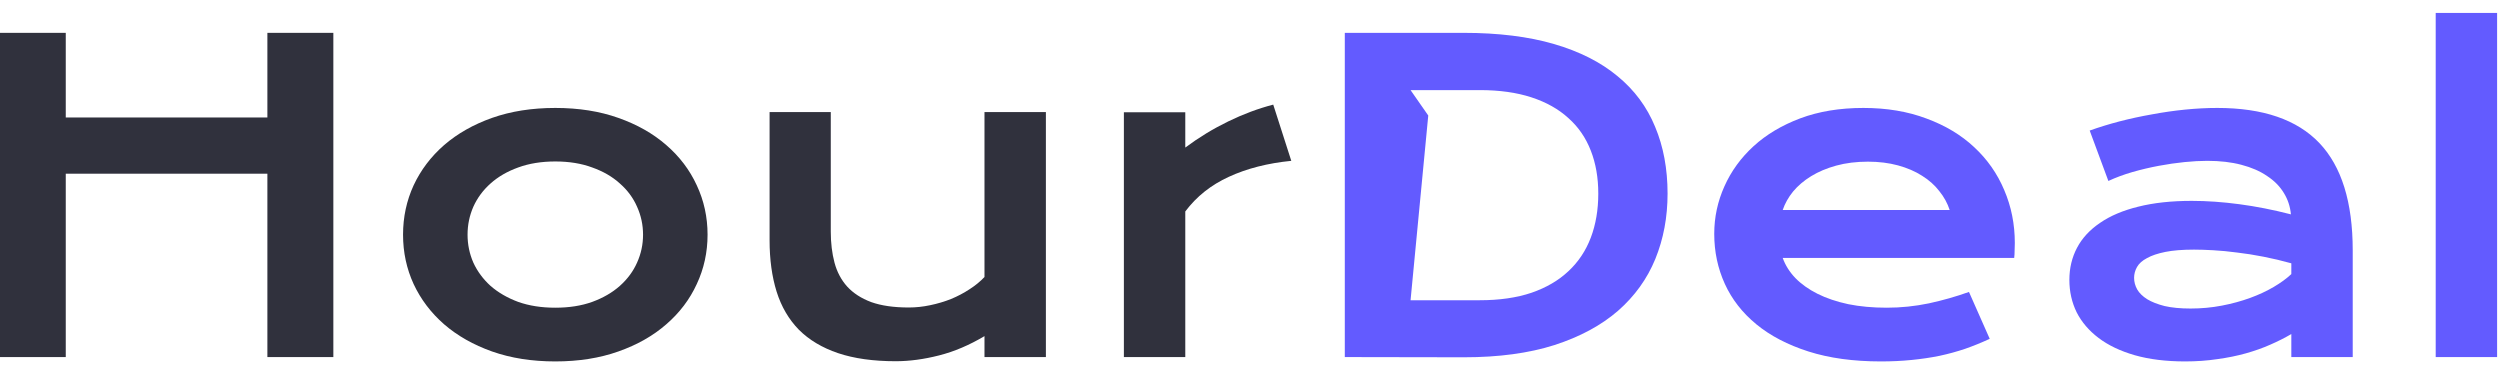
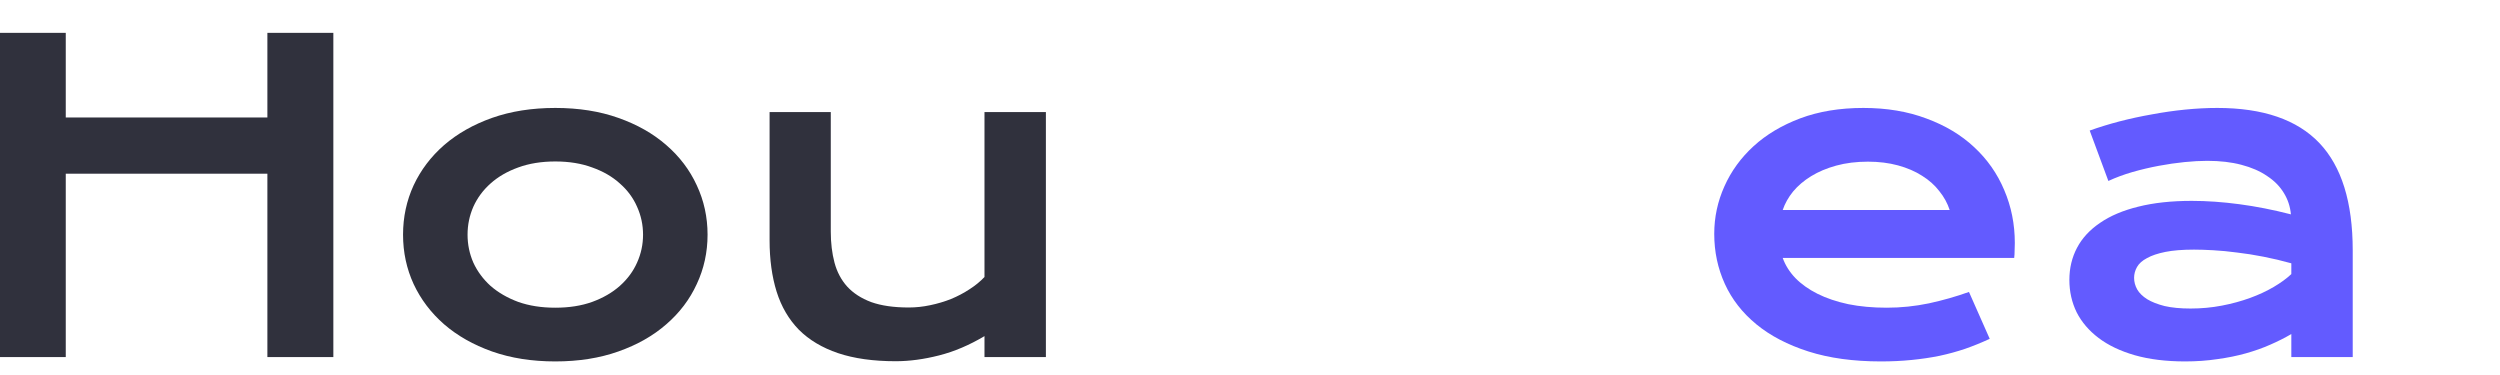
<svg xmlns="http://www.w3.org/2000/svg" width="200" height="30" viewBox="0 0 782 110" fill="none">
  <path d="M0 6.626H20.569V33.099H83.638V6.626H104.271V108.042H83.638V50.683H20.569V108.042H0V6.626Z" fill="#30313D" />
  <path d="M126.073 69.759C126.073 64.266 127.176 59.118 129.382 54.316C131.631 49.515 134.811 45.319 138.92 41.729C143.073 38.138 148.069 35.305 153.909 33.229C159.792 31.152 166.389 30.114 173.699 30.114C181.009 30.114 187.584 31.152 193.424 33.229C199.307 35.305 204.303 38.138 208.413 41.729C212.565 45.319 215.745 49.515 217.951 54.316C220.2 59.118 221.325 64.266 221.325 69.759C221.325 75.253 220.2 80.4 217.951 85.202C215.745 90.004 212.565 94.2 208.413 97.79C204.303 101.38 199.307 104.214 193.424 106.29C187.584 108.366 181.009 109.404 173.699 109.404C166.389 109.404 159.792 108.366 153.909 106.29C148.069 104.214 143.073 101.38 138.92 97.79C134.811 94.2 131.631 90.004 129.382 85.202C127.176 80.4 126.073 75.253 126.073 69.759ZM146.252 69.759C146.252 72.831 146.858 75.75 148.069 78.519C149.324 81.244 151.119 83.666 153.455 85.786C155.834 87.862 158.71 89.528 162.084 90.782C165.502 91.993 169.373 92.599 173.699 92.599C178.025 92.599 181.875 91.993 185.249 90.782C188.666 89.528 191.543 87.862 193.878 85.786C196.258 83.666 198.053 81.244 199.264 78.519C200.518 75.75 201.146 72.831 201.146 69.759C201.146 66.688 200.518 63.768 199.264 61C198.053 58.231 196.258 55.809 193.878 53.733C191.543 51.613 188.666 49.947 185.249 48.736C181.875 47.482 178.025 46.855 173.699 46.855C169.373 46.855 165.502 47.482 162.084 48.736C158.71 49.947 155.834 51.613 153.455 53.733C151.119 55.809 149.324 58.231 148.069 61C146.858 63.768 146.252 66.688 146.252 69.759Z" fill="#30313D" />
  <path d="M240.726 31.412H259.867V68.786C259.867 72.333 260.256 75.577 261.035 78.519C261.814 81.417 263.133 83.904 264.993 85.981C266.896 88.057 269.405 89.679 272.52 90.847C275.678 91.972 279.592 92.534 284.264 92.534C286.47 92.534 288.698 92.296 290.947 91.82C293.24 91.345 295.424 90.696 297.501 89.874C299.577 89.009 301.502 87.992 303.276 86.824C305.092 85.656 306.65 84.38 307.947 82.996V31.412H327.154V108.042H307.947V101.488C303.232 104.3 298.496 106.312 293.737 107.523C288.979 108.734 284.459 109.34 280.176 109.34C273.169 109.34 267.156 108.496 262.138 106.809C257.164 105.122 253.076 102.678 249.875 99.477C246.717 96.233 244.403 92.275 242.932 87.603C241.461 82.888 240.726 77.524 240.726 71.511V31.412Z" fill="#30313D" />
-   <path d="M351.551 31.477H370.757V42.507C374.996 39.349 379.473 36.624 384.188 34.332C388.903 32.039 393.596 30.287 398.268 29.076L403.913 46.66C396.516 47.395 390.006 49.061 384.383 51.656C378.803 54.208 374.261 57.82 370.757 62.492V108.042H351.551V31.477Z" fill="#30313D" />
-   <path d="M420.654 6.626H457.833C468.691 6.626 478.121 7.793 486.123 10.129C494.126 12.465 500.744 15.818 505.978 20.187C511.256 24.512 515.171 29.79 517.723 36.019C520.318 42.205 521.616 49.169 521.616 56.912C521.616 64.266 520.34 71.079 517.788 77.351C515.235 83.58 511.342 88.987 506.108 93.572C500.874 98.114 494.256 101.683 486.253 104.278C478.251 106.831 468.821 108.107 457.963 108.107L420.654 108.042V6.626ZM462.894 90.263C469.037 90.263 474.422 89.484 479.051 87.927C483.679 86.327 487.529 84.077 490.601 81.179C493.715 78.281 496.051 74.777 497.608 70.668C499.165 66.558 499.944 61.973 499.944 56.912C499.944 51.937 499.165 47.46 497.608 43.481C496.051 39.458 493.715 36.062 490.601 33.294C487.529 30.482 483.679 28.319 479.051 26.805C474.422 25.291 469.037 24.534 462.894 24.534H441.223L446.759 32.483L441.223 90.263H462.894Z" fill="#635BFF" />
  <path d="M536.215 69.5C536.215 64.309 537.275 59.356 539.395 54.641C541.514 49.883 544.564 45.687 548.543 42.053C552.523 38.419 557.39 35.521 563.143 33.358C568.939 31.196 575.514 30.114 582.868 30.114C590.178 30.114 596.753 31.217 602.593 33.423C608.476 35.586 613.451 38.571 617.517 42.377C621.626 46.184 624.763 50.661 626.925 55.809C629.132 60.956 630.235 66.472 630.235 72.355C630.235 73.09 630.213 73.89 630.17 74.755C630.17 75.577 630.126 76.334 630.04 77.026H557.628C558.449 79.319 559.769 81.417 561.586 83.32C563.446 85.224 565.76 86.868 568.528 88.252C571.297 89.636 574.498 90.717 578.131 91.496C581.765 92.231 585.788 92.599 590.2 92.599C594.612 92.599 599.003 92.145 603.372 91.236C607.741 90.285 611.915 89.095 615.895 87.668L622.383 102.332C619.874 103.5 617.322 104.538 614.727 105.446C612.175 106.312 609.493 107.047 606.681 107.653C603.913 108.215 600.993 108.647 597.921 108.95C594.893 109.253 591.693 109.404 588.318 109.404C579.71 109.404 572.162 108.366 565.673 106.29C559.185 104.214 553.756 101.38 549.387 97.79C545.018 94.2 541.731 89.982 539.524 85.137C537.318 80.292 536.215 75.08 536.215 69.5ZM609.86 62.038C609.168 59.918 608.087 57.95 606.616 56.133C605.189 54.273 603.393 52.673 601.231 51.332C599.068 49.947 596.559 48.866 593.704 48.087C590.849 47.309 587.713 46.919 584.295 46.919C580.662 46.919 577.353 47.331 574.368 48.152C571.383 48.974 568.766 50.077 566.517 51.462C564.267 52.846 562.386 54.446 560.872 56.263C559.401 58.08 558.32 60.005 557.628 62.038H609.86Z" fill="#635BFF" />
  <path d="M647.299 83.904C647.299 80.228 648.1 76.875 649.7 73.847C651.301 70.819 653.702 68.224 656.903 66.061C660.104 63.855 664.083 62.168 668.842 61C673.643 59.788 679.223 59.183 685.582 59.183C690.297 59.183 695.25 59.529 700.441 60.221C705.675 60.913 711.06 61.973 716.597 63.401C716.381 60.978 715.646 58.75 714.391 56.717C713.137 54.641 711.385 52.867 709.135 51.397C706.929 49.883 704.247 48.715 701.09 47.893C697.975 47.071 694.428 46.66 690.448 46.66C688.286 46.66 685.906 46.79 683.311 47.049C680.716 47.309 678.034 47.698 675.265 48.217C672.497 48.736 669.75 49.385 667.025 50.164C664.343 50.942 661.834 51.873 659.498 52.954L653.658 37.187C656.557 36.148 659.649 35.197 662.937 34.332C666.268 33.467 669.663 32.731 673.124 32.126C676.585 31.477 680.045 30.979 683.506 30.633C686.966 30.287 690.319 30.114 693.563 30.114C707.881 30.114 718.522 33.769 725.487 41.08C732.451 48.39 735.933 59.594 735.933 74.691V108.042H716.727V100.84C714.737 102.007 712.553 103.111 710.174 104.149C707.838 105.187 705.286 106.095 702.517 106.874C699.749 107.653 696.764 108.258 693.563 108.691C690.405 109.167 687.053 109.404 683.506 109.404C677.536 109.404 672.28 108.756 667.738 107.458C663.24 106.16 659.476 104.365 656.448 102.072C653.42 99.78 651.128 97.098 649.57 94.026C648.056 90.912 647.299 87.538 647.299 83.904ZM667.544 83.255C667.544 84.51 667.868 85.721 668.517 86.889C669.166 88.014 670.204 89.03 671.632 89.939C673.059 90.804 674.876 91.518 677.082 92.08C679.331 92.599 682.035 92.859 685.193 92.859C688.567 92.859 691.833 92.556 694.99 91.95C698.148 91.345 701.09 90.544 703.815 89.549C706.54 88.555 709.006 87.408 711.212 86.111C713.418 84.813 715.256 83.472 716.727 82.088V78.713C713.786 77.892 710.866 77.2 707.968 76.637C705.113 76.075 702.366 75.642 699.727 75.339C697.132 74.993 694.666 74.755 692.33 74.626C690.038 74.496 688.026 74.431 686.296 74.431C682.705 74.431 679.721 74.669 677.342 75.145C674.962 75.621 673.037 76.269 671.567 77.091C670.096 77.87 669.058 78.8 668.452 79.881C667.847 80.963 667.544 82.088 667.544 83.255Z" fill="#635BFF" />
-   <path d="M761.888 0.396H781.094V108.042H761.888V0.396Z" fill="#635BFF" />
</svg>